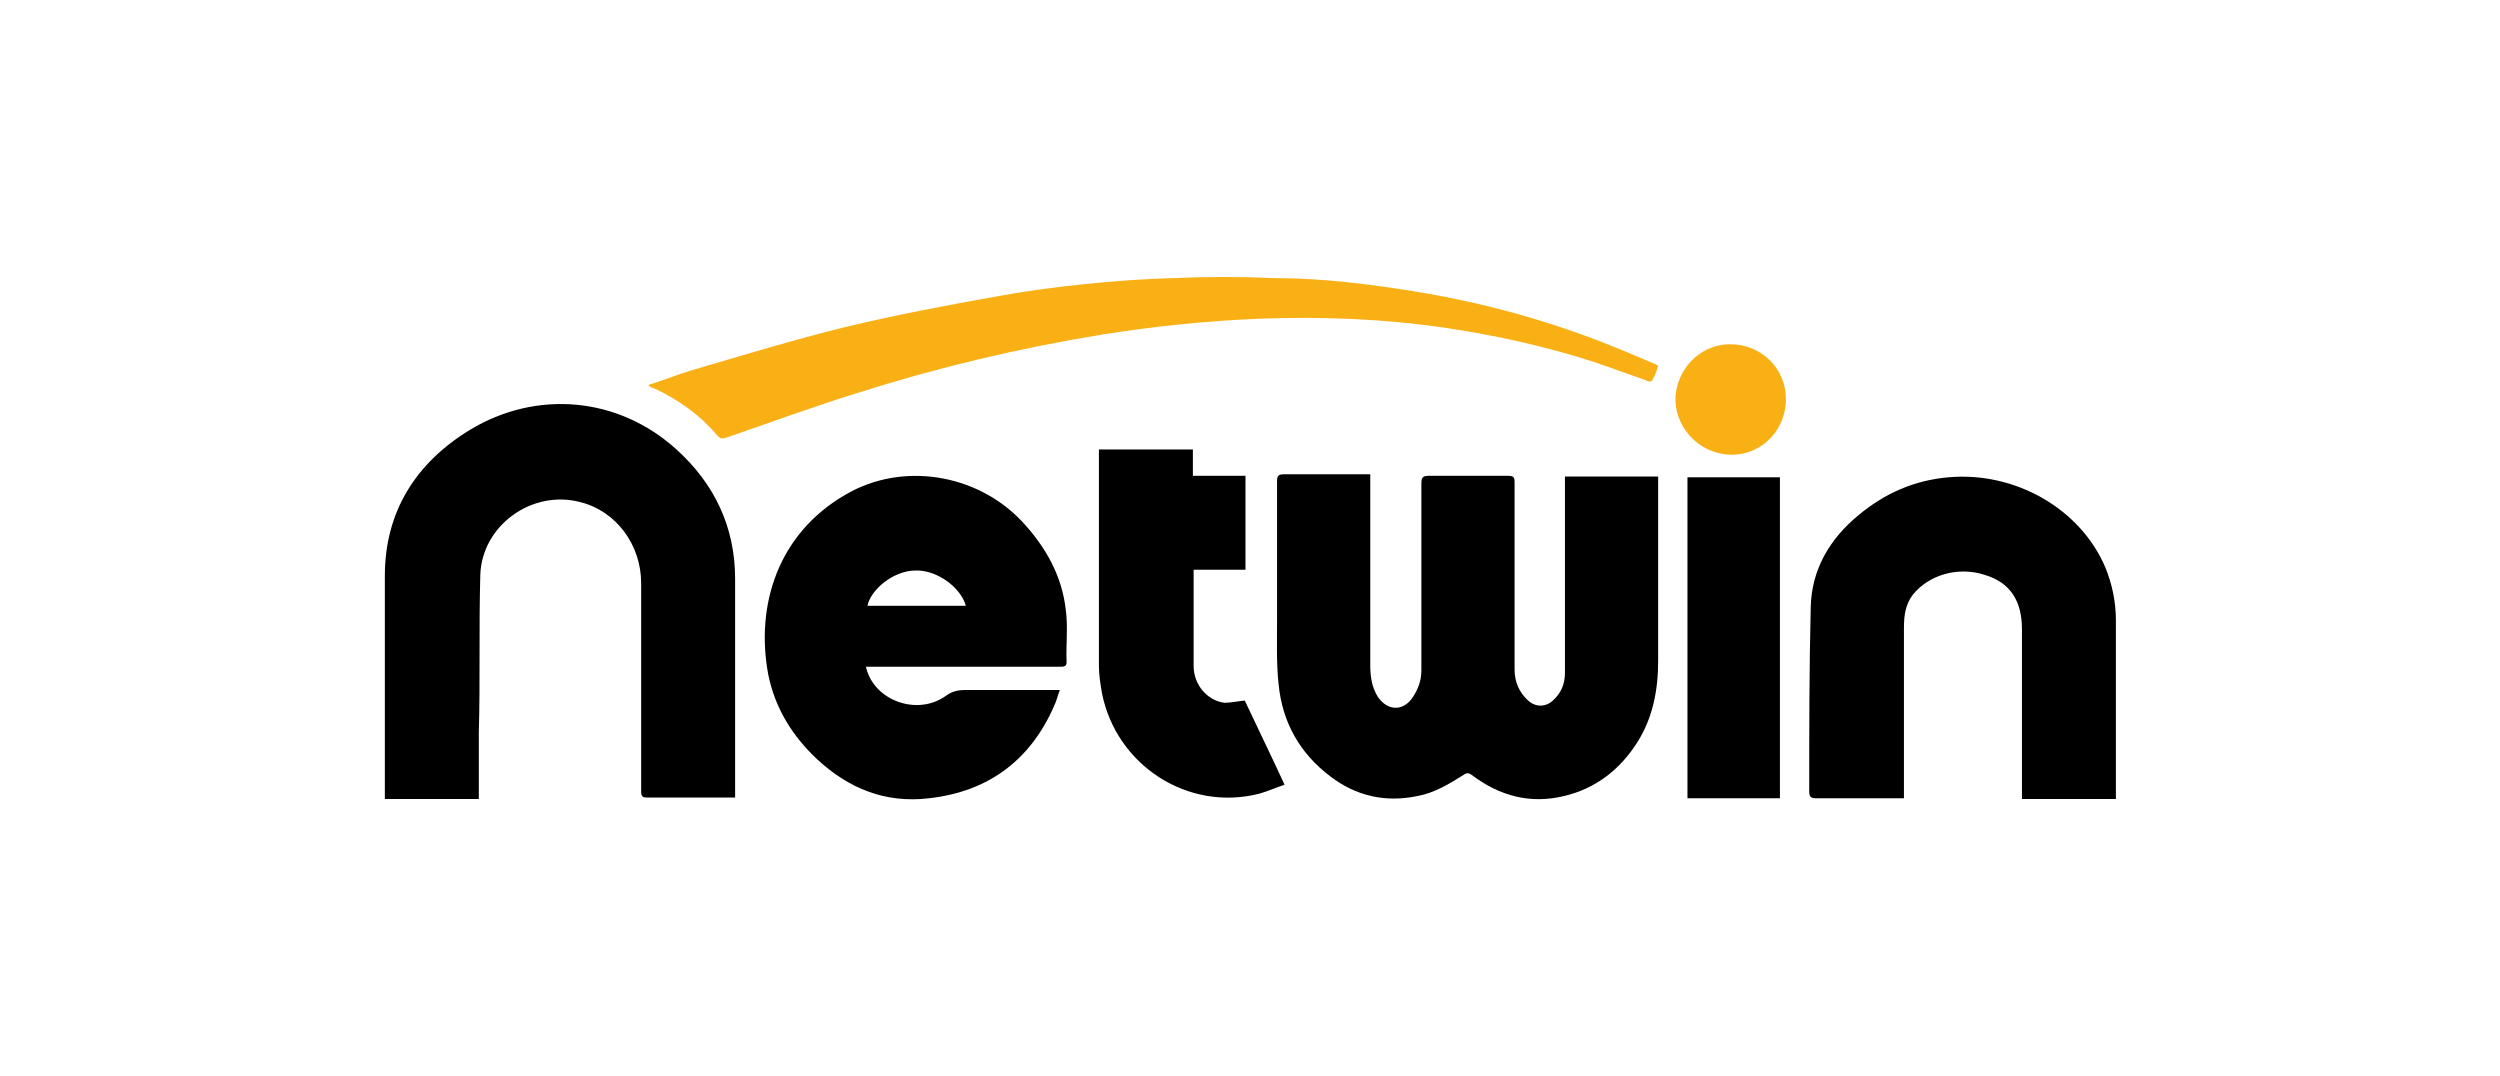
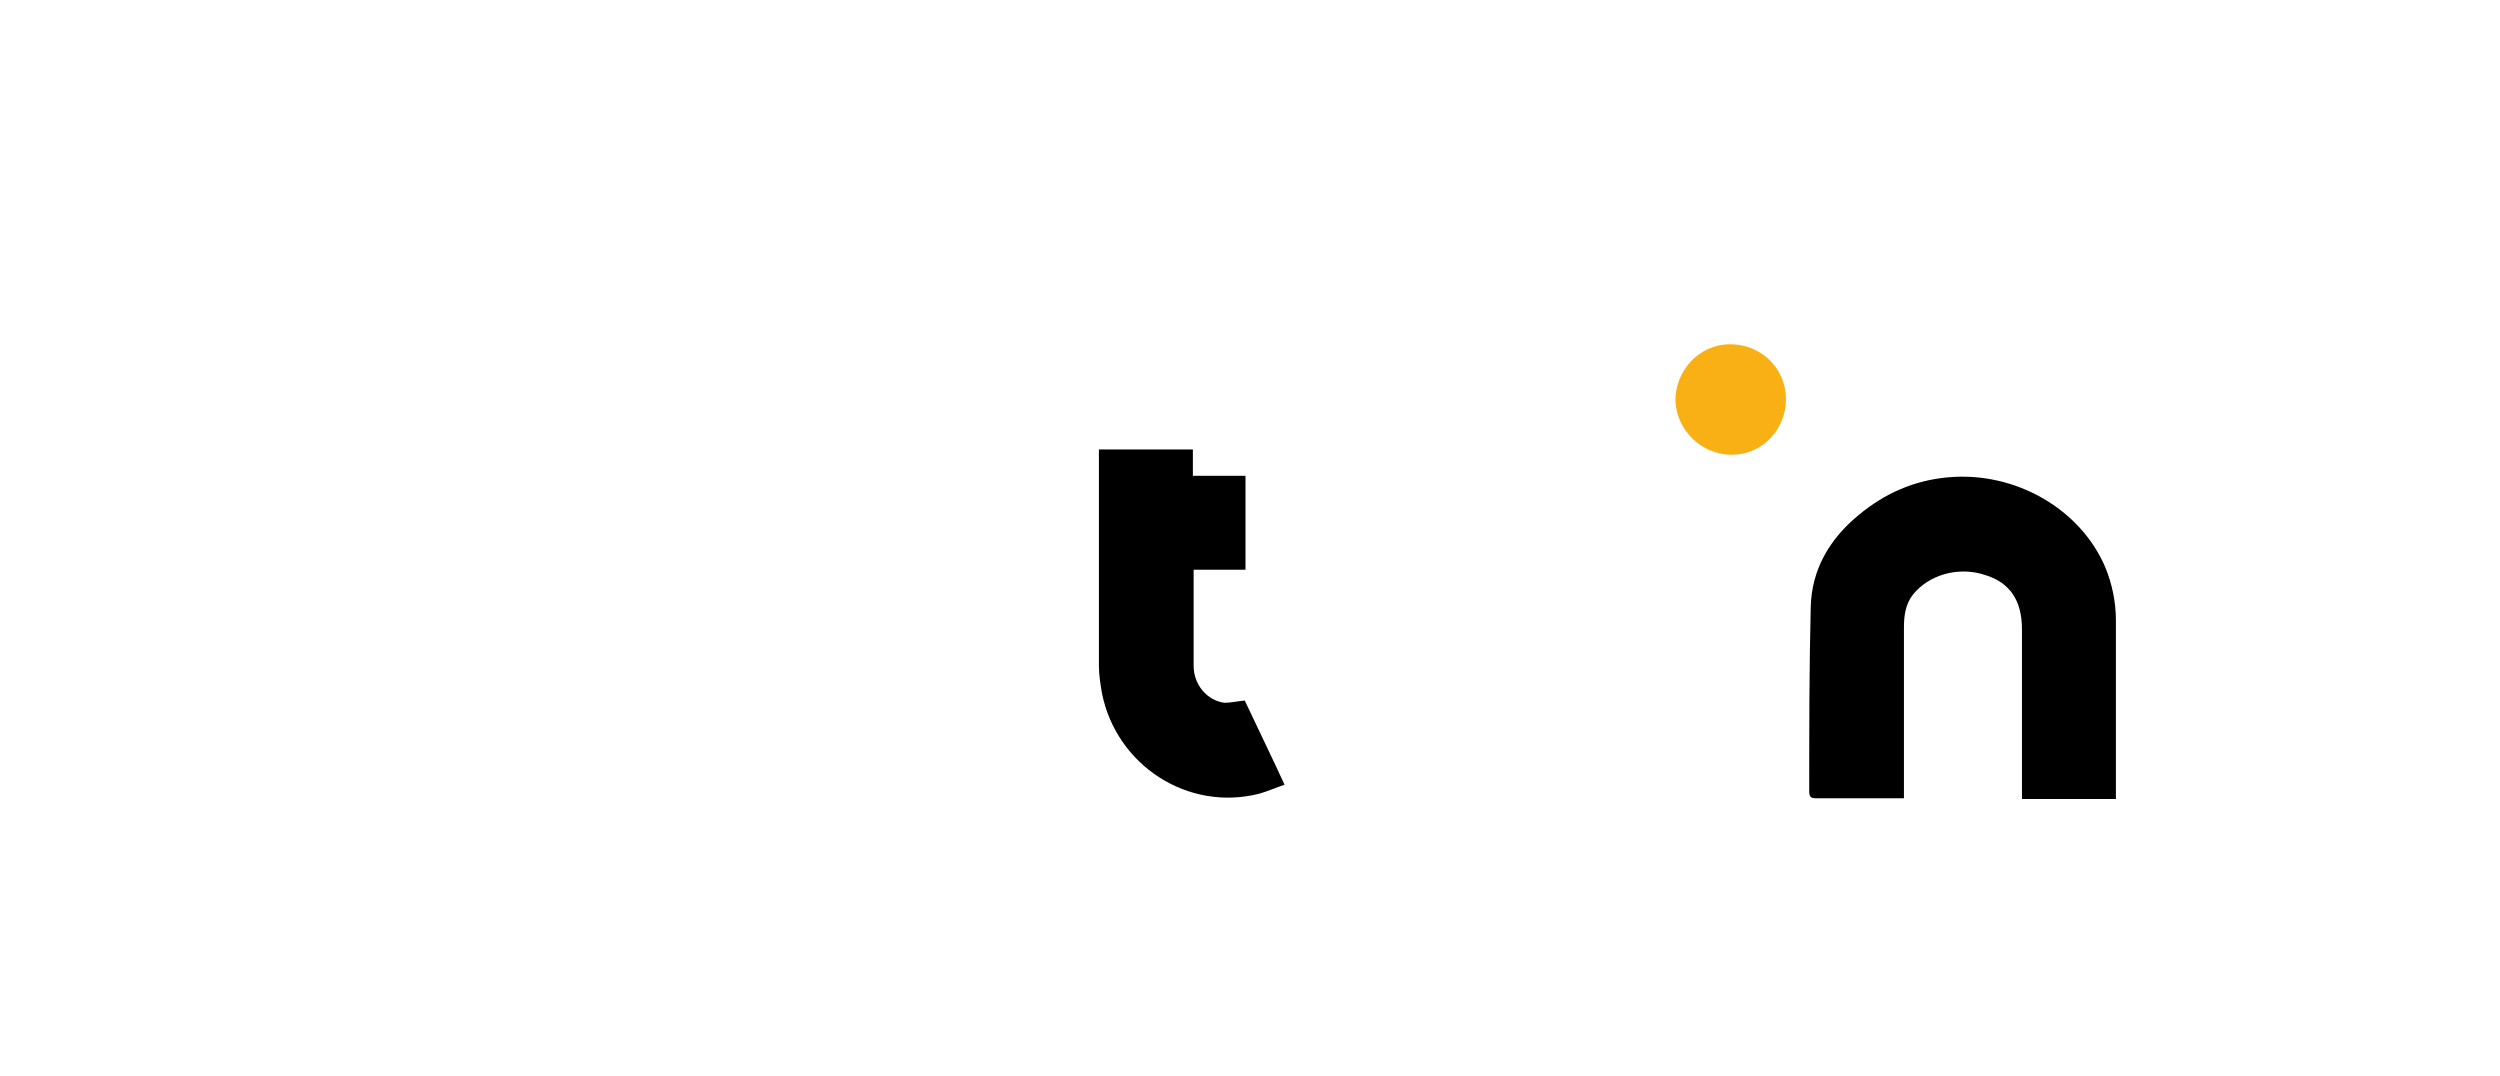
<svg xmlns="http://www.w3.org/2000/svg" id="Warstwa_1" data-name="Warstwa 1" version="1.1" viewBox="0 0 332.6 143.2">
  <defs>
    <style>
      .cls-1 {
        fill: #000;
      }

      .cls-1, .cls-2 {
        stroke-width: 0px;
      }

      .cls-2 {
        fill: #f9b015;
      }
    </style>
  </defs>
-   <path class="cls-1" d="M182.3,63.5v25c0,1.5.2,2.9,1,4.2,1.3,1.9,3.4,2,4.7,0,.7-1.1,1.1-2.2,1.1-3.5v-24.9c0-.8.2-1,1-1h10.5c.8,0,.9.2.9.9v24.9c0,1.6.6,3,1.8,4.1,1,.9,2.3.9,3.3,0,1.1-1,1.6-2.2,1.6-3.7v-26.1h12.4v24.5c0,3.9-.7,7.6-2.8,10.9-2.3,3.6-5.5,6.1-9.7,7.1-4.5,1.1-8.6,0-12.3-2.8-.4-.3-.7-.3-1.1,0-1.9,1.2-3.9,2.4-6.1,2.8-4.3.9-8.2,0-11.6-2.6-4.1-3.1-6.4-7.2-6.9-12.3-.3-2.8-.2-5.6-.2-8.4v-18.6c0-.7.2-.9.9-.9h10.6c3.5,0,.5,0,.9,0h0v.4Z" />
-   <path class="cls-1" d="M63.7,106.3h-12.5v-1c0-9.6,0-19.1,0-28.7,0-8.5,4.1-15,11.3-19.4,8.9-5.4,19.8-4.4,27.5,2.6,5.1,4.6,7.8,10.4,7.8,17.2v29.1h-11.8c-.7,0-.7-.4-.7-.9v-27.6c0-5.1-3.3-9.6-8.1-10.8-6.4-1.7-13.1,3.1-13.3,9.7-.2,7,0,14-.2,21v8.7h0Z" />
-   <path class="cls-1" d="M115.2,88.7c1,4.5,6.8,6.6,10.6,3.9.8-.6,1.6-.8,2.6-.8h12.6c-.2.6-.4,1.1-.5,1.5-3.1,7.6-8.8,12-16.9,12.9-5.8.7-10.7-1.3-14.9-5.2-3.3-3.1-5.6-6.8-6.5-11.3-1.7-9.2,1.3-18.7,10.3-23.9,7.5-4.4,17.4-2.8,23.4,3.5,3.2,3.4,5.4,7.3,5.9,11.9.3,2.3,0,4.6.1,6.9,0,.5-.3.6-.7.6h-26ZM128.5,80.6c-.7-2.5-3.9-4.8-6.7-4.7-2.8,0-5.9,2.4-6.4,4.7h13.2-.1Z" />
  <path class="cls-1" d="M281.5,106.3h-12.5v-22.6c0-3.8-1.6-6.2-4.9-7.2-3.6-1.2-7.5,0-9.6,2.6-1,1.3-1.2,2.8-1.2,4.4v22.7h-11.7c-.7,0-.9-.2-.9-.9,0-8.2,0-16.4.2-24.5.1-5,2.5-9.1,6.4-12.3,3.5-2.9,7.4-4.6,11.9-5,8.9-.8,17.6,4.2,20.9,12,.9,2.2,1.4,4.6,1.4,7v23.9h0Z" />
-   <path class="cls-2" d="M86.3,51.2c1.9-.6,3.7-1.3,5.6-1.9,6.8-2,13.7-4.1,20.6-5.8,6.7-1.6,13.5-2.9,20.3-4.1,3.8-.7,7.6-1.2,11.5-1.6s7.8-.7,11.7-.8c4.5-.2,9.1-.2,13.6,0,6.3,0,12.6.8,18.8,1.8,8.5,1.4,16.7,3.6,24.7,6.7,2.3.9,4.7,1.9,7,2.9.2,0,.3.2.5.3-.2.6-.4,1.3-.8,1.9,0,.2-.6.2-.8,0-2.3-.8-4.5-1.6-6.8-2.4-6.5-2.1-13.2-3.6-20-4.6-8.2-1.2-16.4-1.5-24.7-1.2-7,.3-13.9,1-20.8,2.1-11.1,1.8-22,4.4-32.7,7.8-5.8,1.8-11.5,3.9-17.3,5.9-.6.2-.9.2-1.3-.3-2.3-2.7-5.1-4.7-8.3-6.2-.3,0-.6-.3-.8-.4v-.2h0Z" />
  <path class="cls-1" d="M146.2,59.8h12.5v3.5h7v12.5h-6.9v12.8c0,2.5,1.8,4.6,4.1,4.9.8,0,1.7-.2,2.7-.3,1.7,3.6,3.5,7.3,5.3,11.2-1.2.4-2.3.9-3.4,1.2-9.5,2.4-19-3.8-20.9-13.4-.2-1.2-.4-2.4-.4-3.6v-28.9h0Z" />
-   <path class="cls-1" d="M236.8,106.2h-12.3v-42.7h12.3v42.7Z" />
  <path class="cls-2" d="M230.2,45.8c4.1,0,7.4,3.2,7.4,7.3s-3.2,7.4-7.2,7.4-7.3-3.2-7.5-7.1c-.1-3.9,3-7.6,7.3-7.6Z" />
</svg>